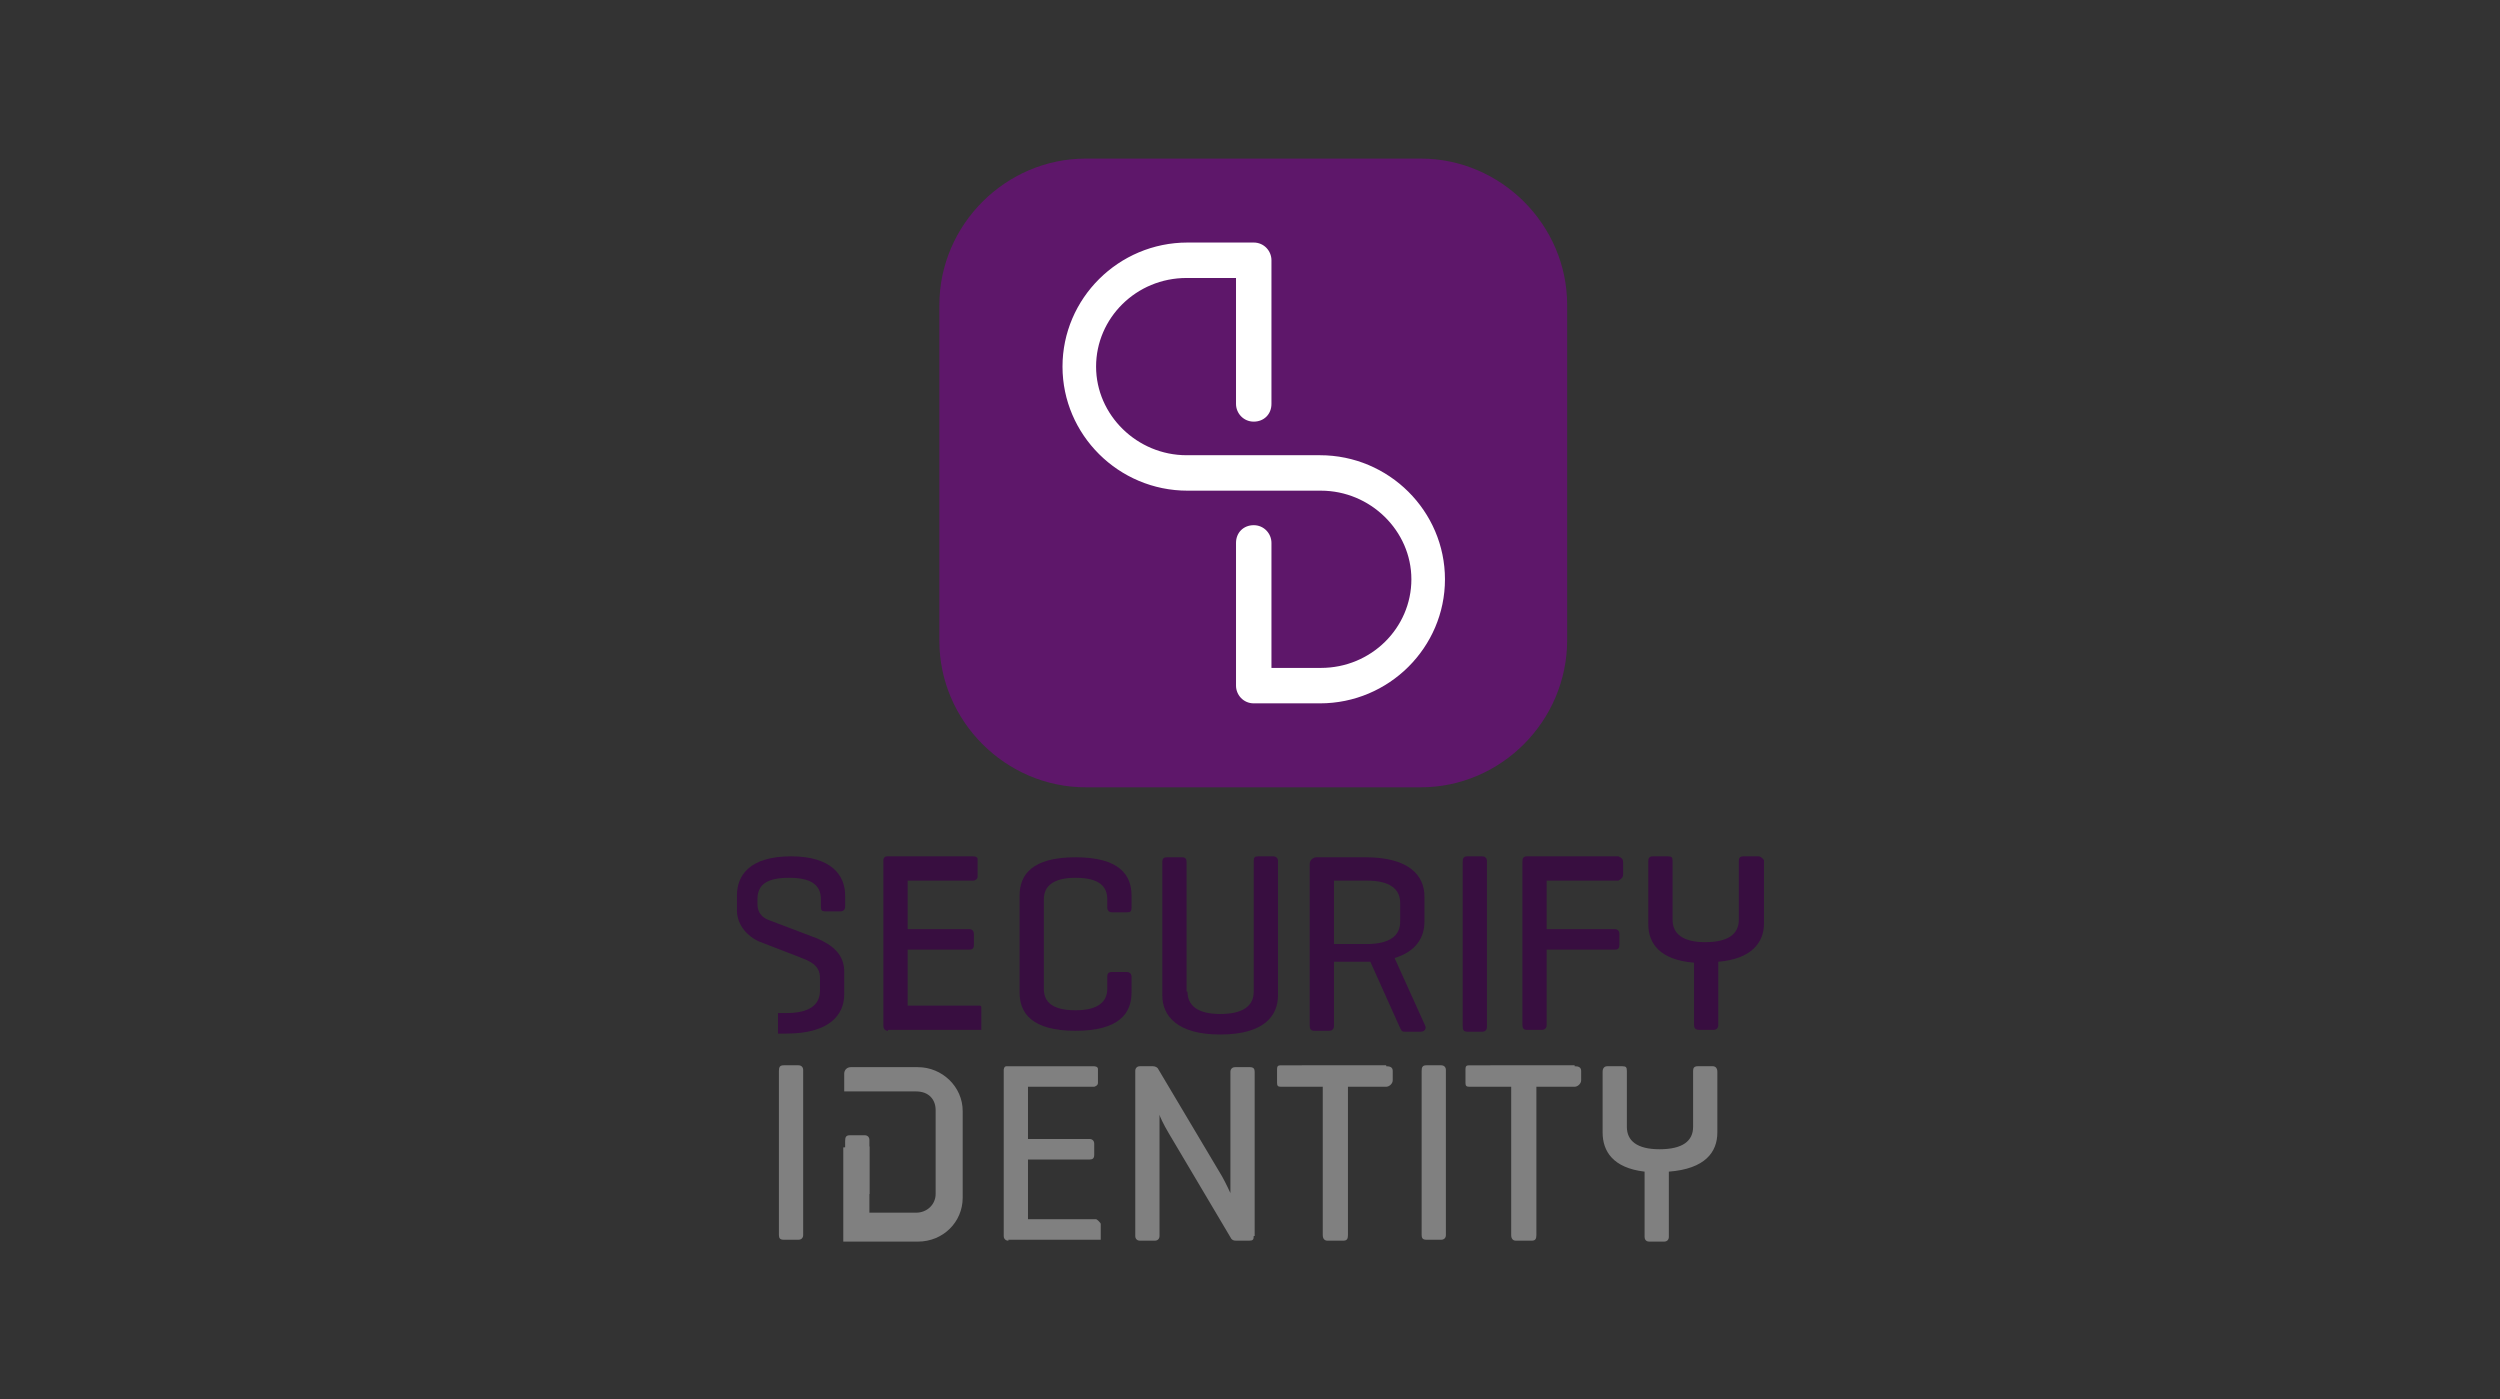
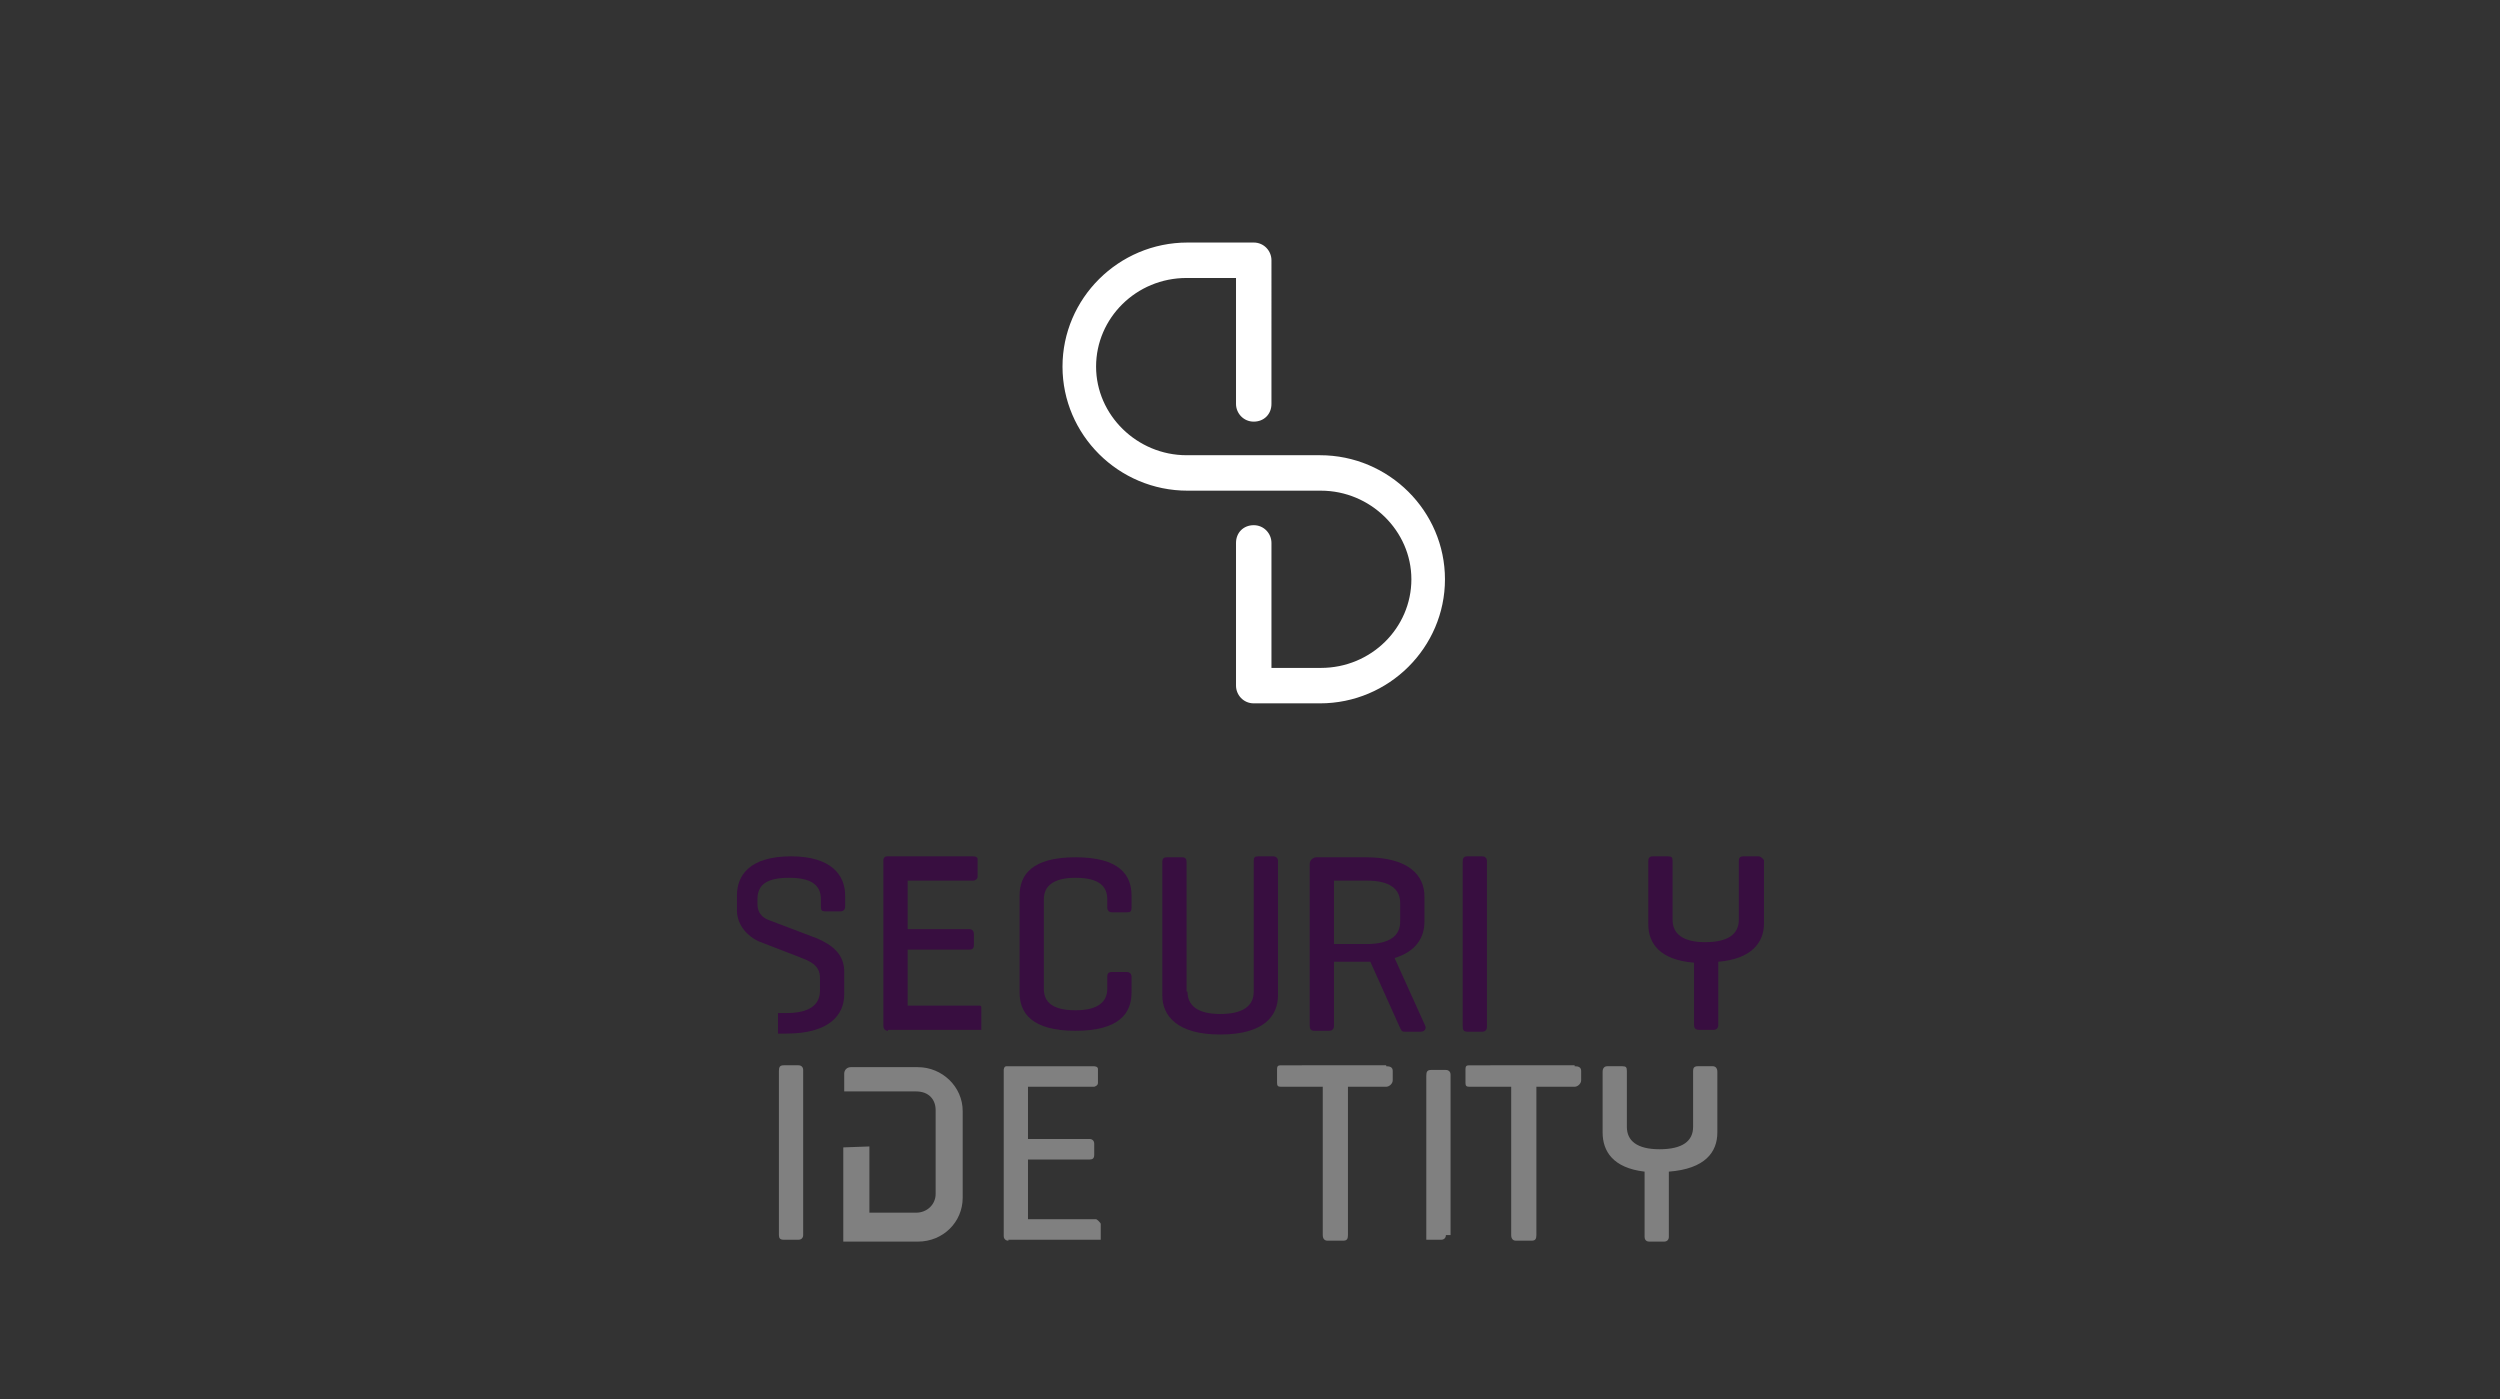
<svg xmlns="http://www.w3.org/2000/svg" version="1.1" id="Layer_1" x="0px" y="0px" width="268px" height="150px" viewBox="0 0 268 150" style="enable-background:new 0 0 268 150;" xml:space="preserve">
  <rect x="0" y="0" width="268" height="150" fill="#333333" stroke="none" />
  <style type="text/css">
	.st0{fill:#808080;}
	.st1{fill:#380E40;}
	.st2{fill:#5E176A;}
	.st3{fill:#FFFFFF;}
</style>
  <g>
    <path class="st0" d="M86.1,132.4c0,0.3-0.2,0.5-0.5,0.5H84c-0.4,0-0.5-0.2-0.5-0.5v-17.6c0-0.4,0.1-0.6,0.5-0.6h1.6   c0.3,0,0.5,0.2,0.5,0.5V132.4z" />
    <path class="st0" d="M108.1,133c-0.3,0-0.5-0.2-0.5-0.5v-17.8c0,0,0-0.4,0.3-0.4h9.3c0.1,0,0.5,0,0.5,0.3v1.5   c0,0.3-0.4,0.4-0.4,0.4h-7.1v5.6h6.6c0.3,0,0.5,0.2,0.5,0.5v1.2c0,0.4-0.2,0.5-0.5,0.5h-6.6v6.4h7.3c0.1,0,0.5,0.4,0.5,0.5v1.2   c0,0.4,0,0.5,0,0.5H108.1z" />
-     <path class="st0" d="M90.6,128.1v-5.8c0-0.4,0.1-0.6,0.5-0.6h1.6c0.3,0,0.5,0.2,0.5,0.5v5.8" />
-     <path class="st0" d="M134.4,132.5c0,0.4-0.1,0.5-0.5,0.5h-1.4c-0.3,0-0.4-0.1-0.5-0.2l-6.7-11.3c-0.6-1-1-1.9-1-2v13   c0,0.3-0.2,0.5-0.5,0.5h-1.6c-0.3,0-0.5-0.2-0.5-0.5v-17.7c0-0.3,0.2-0.5,0.5-0.5h1.4c0.2,0,0.4,0.1,0.5,0.2l6.9,11.6   c0.4,0.7,0.9,1.8,0.9,1.8v-13c0-0.3,0.2-0.5,0.5-0.5h1.6c0.4,0,0.5,0.2,0.5,0.5V132.5z" />
    <path class="st0" d="M148.6,114.3c0.4,0,0.7,0.1,0.7,0.5v1c0,0.4-0.4,0.7-0.7,0.7h-4.1v15.9c0,0.4-0.1,0.6-0.5,0.6h-1.7   c-0.3,0-0.5-0.2-0.5-0.6v-15.9h-4.5c-0.3,0-0.4-0.1-0.4-0.4v-1.5c0-0.3,0.1-0.4,0.4-0.4H148.6z" />
    <path class="st0" d="M168.8,114.3c0.4,0,0.7,0.1,0.7,0.5v1c0,0.4-0.4,0.7-0.7,0.7h-4.1v15.9c0,0.4-0.1,0.6-0.5,0.6h-1.7   c-0.3,0-0.5-0.2-0.5-0.6v-15.9h-4.5c-0.3,0-0.4-0.1-0.4-0.4v-1.5c0-0.3,0.1-0.4,0.4-0.4H168.8z" />
-     <path class="st0" d="M155,132.4c0,0.3-0.2,0.5-0.5,0.5h-1.6c-0.4,0-0.5-0.2-0.5-0.5v-17.6c0-0.4,0.1-0.6,0.5-0.6h1.6   c0.3,0,0.5,0.2,0.5,0.5V132.4z" />
+     <path class="st0" d="M155,132.4c0,0.3-0.2,0.5-0.5,0.5h-1.6v-17.6c0-0.4,0.1-0.6,0.5-0.6h1.6   c0.3,0,0.5,0.2,0.5,0.5V132.4z" />
    <path class="st1" d="M121.3,106.4c0,2.2-1.3,4.1-6,4.1c-4.7,0-6-1.9-6-4.1V96c0-2.2,1.3-4.1,6-4.1c4.7,0,6,1.9,6,4.1v1.3   c0,0.4-0.1,0.5-0.5,0.5h-1.6c-0.3,0-0.5-0.2-0.5-0.5v-0.9c0-1.4-0.9-2.3-3.4-2.3c-2.4,0-3.4,0.9-3.4,2.3v9.6c0,1.4,0.9,2.3,3.4,2.3   c2.4,0,3.4-0.9,3.4-2.3v-1.3c0-0.3,0.1-0.5,0.5-0.5h1.6c0.3,0,0.5,0.2,0.5,0.5V106.4z" />
    <path class="st1" d="M127.3,106.3c0,1.5,1.1,2.4,3.5,2.4c2.5,0,3.6-0.9,3.6-2.4v-14c0-0.4,0.1-0.5,0.5-0.5h1.6   c0.3,0,0.5,0.2,0.5,0.5v14.4c0,2.2-1.5,4.2-6.2,4.2c-4.6,0-6.2-2-6.2-4.2V92.4c0-0.4,0.2-0.5,0.5-0.5h1.6c0.4,0,0.5,0.2,0.5,0.5   V106.3z" />
    <path class="st1" d="M143,103.1v6.9c0,0.3-0.2,0.5-0.5,0.5h-1.6c-0.4,0-0.5-0.2-0.5-0.6V92.6c0-0.4,0.4-0.7,0.7-0.7h5.3   c4.7,0,6.3,2,6.3,4.2v2.7c0,1.7-0.9,3.2-3.2,3.9l3.3,7.3c0.1,0.3-0.1,0.6-0.5,0.6h-1.7c-0.4,0-0.4-0.2-0.6-0.6l-3.1-6.9h-0.5H143z    M143,94.5v6.7h3.5c2.5,0,3.6-0.9,3.6-2.4v-2c0-1.5-1.1-2.4-3.6-2.4H143z" />
    <path class="st1" d="M159.4,110.1c0,0.3-0.2,0.5-0.5,0.5h-1.6c-0.4,0-0.5-0.2-0.5-0.6V92.4c0-0.4,0.1-0.6,0.5-0.6h1.6   c0.3,0,0.5,0.2,0.5,0.5V110.1z" />
    <path class="st1" d="M188.5,91.8h-1.6c-0.4,0-0.5,0.2-0.5,0.5v6.3c0,1.5-1.1,2.4-3.6,2.4c-2.4,0-3.5-0.9-3.5-2.4v-6.3   c0-0.4-0.1-0.5-0.5-0.5h-1.6c-0.4,0-0.5,0.2-0.5,0.5v6.8c0,2,1.2,3.8,4.9,4.1v6.7c0,0.2,0.1,0.5,0.5,0.5h1.6c0.3,0,0.5-0.2,0.5-0.5   v-6.8c3.6-0.3,4.9-2.1,4.9-4.1v-6.8C189,92.1,188.8,91.8,188.5,91.8z" />
-     <path class="st1" d="M173.5,91.8c0.4,0.2,0.5,0.3,0.5,0.7v1.2c0,0.4-0.2,0.5-0.5,0.7h-7.7v5.2h7.3c0.3,0,0.5,0.2,0.5,0.5v1.2   c0,0.3-0.1,0.5-0.5,0.5h-7.3v8.1c0,0.3-0.2,0.5-0.5,0.5h-1.6c-0.4,0-0.5-0.2-0.5-0.6V92.4c0-0.4,0.1-0.6,0.5-0.6H173.5z" />
    <path class="st1" d="M87.6,100.6l-5-1.9c-0.6-0.2-1.4-0.6-1.4-1.8v-0.5c0-1.5,0.9-2.3,3.4-2.3c2.4,0,3.4,0.8,3.4,2.3v0.8   c0,0.4,0.1,0.5,0.5,0.5h1.6c0.3,0,0.5-0.2,0.5-0.5v-1.2c0-2.2-1.5-4.2-5.8-4.2c-4.4,0-5.8,2-5.8,4.2v1.6c0,1.6,1.2,2.8,2.3,3.3   l4.4,1.7c1,0.4,2.2,0.8,2.2,2.2v1.4c0,1.5-1.1,2.4-3.6,2.4c-0.2,0-0.7,0-0.9,0v2.2c0.2,0,0.7,0,0.9,0c4.6,0,6.2-2,6.2-4.2v-2.2   C90.6,102.3,89.2,101.3,87.6,100.6z" />
    <path class="st0" d="M183.6,114.3H182c-0.4,0-0.5,0.2-0.5,0.5v6c0,1.5-1.1,2.4-3.6,2.4c-2.4,0-3.5-0.9-3.5-2.4v-6   c0-0.4-0.1-0.5-0.5-0.5h-1.6c-0.3,0-0.5,0.2-0.5,0.6v6.5c0,2,1.1,3.8,4.5,4.2v7c0,0.2,0.1,0.5,0.5,0.5h1.6c0.3,0,0.5-0.2,0.5-0.5   v-7c3.9-0.3,5.2-2.1,5.2-4.2v-6.5C184.1,114.5,183.9,114.3,183.6,114.3z" />
-     <path class="st2" d="M152.3,84.4h-35.9c-8.6,0-15.7-7.1-15.7-15.7V32.7c0-8.6,7.1-15.7,15.7-15.7h35.9c8.6,0,15.7,7.1,15.7,15.7   v35.9C168,77.3,160.9,84.4,152.3,84.4z" />
    <path class="st1" d="M95.2,110.5c-0.3,0-0.5-0.2-0.5-0.5V92.2c0,0,0-0.4,0.4-0.4h9.2c0.1,0,0.5,0,0.5,0.3v1.9   c0,0.3-0.4,0.4-0.4,0.4h-7.1v5.2h6.6c0.3,0,0.5,0.2,0.5,0.5v1.2c0,0.4-0.2,0.5-0.5,0.5h-6.6v6h7.5c0.4,0,0.4,0,0.4,0.4v1.7   c0,0.4,0,0.5,0,0.5H95.2z" />
    <path class="st0" d="M93.2,122.9v7.1h5c1.2,0,2.1-0.9,2.1-2v-9c0-1.1-0.7-2-2.1-2h-6.2c-0.4,0-1.5,0-1.5,0l0-1.9   c0-0.4,0.3-0.7,0.7-0.7h7.2c2.6,0,4.8,2.1,4.8,4.7v9.3c0,2.6-2.1,4.7-4.8,4.7h-8v-10.1" />
    <path class="st3" d="M141.5,48.8h-14.3c-5.3,0-9.7-4.3-9.7-9.5s4.3-9.5,9.7-9.5h5.3v13.5c0,1,0.8,1.9,1.9,1.9s1.9-0.8,1.9-1.9V27.9   c0-1-0.8-1.9-1.9-1.9h-7.1c-7.4,0-13.4,6-13.4,13.3s6,13.3,13.4,13.3h14.3c5.3,0,9.7,4.3,9.7,9.5s-4.3,9.5-9.7,9.5h-5.3V58.2   c0-1-0.8-1.9-1.9-1.9s-1.9,0.8-1.9,1.9v15.3c0,1,0.8,1.9,1.9,1.9h7.1c7.4,0,13.4-6,13.4-13.3C154.9,54.8,148.9,48.8,141.5,48.8z" />
  </g>
</svg>